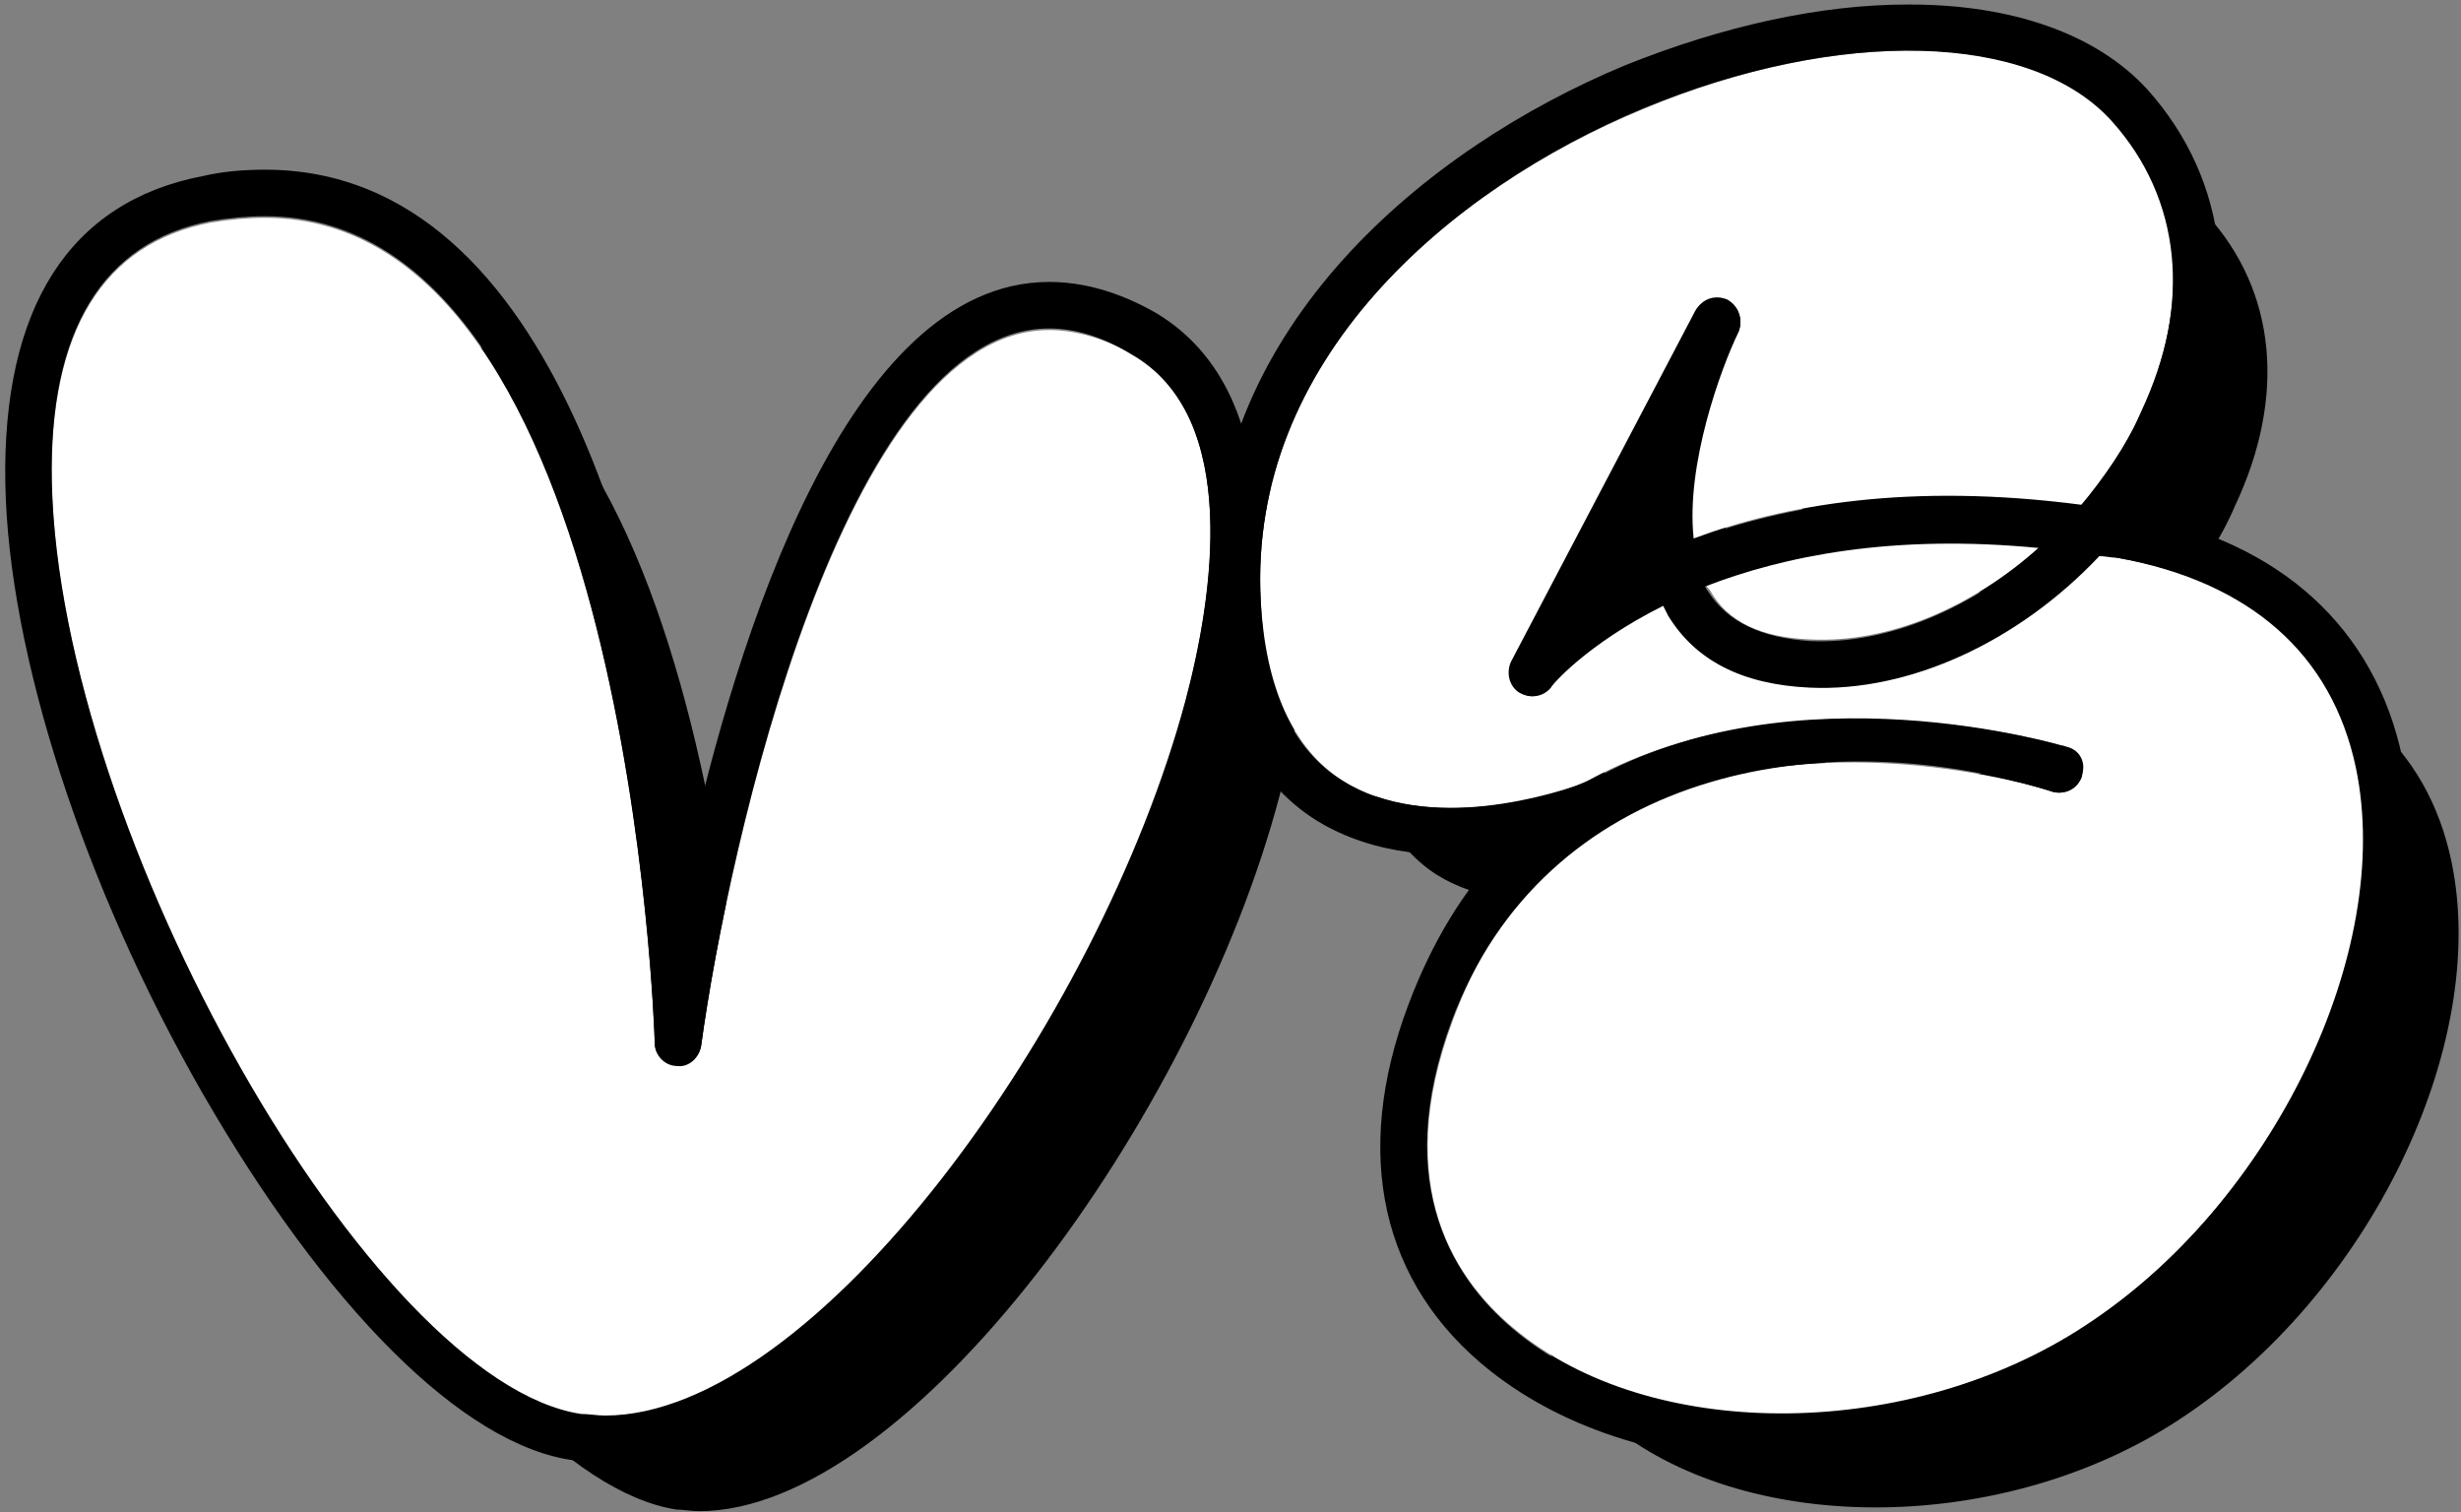
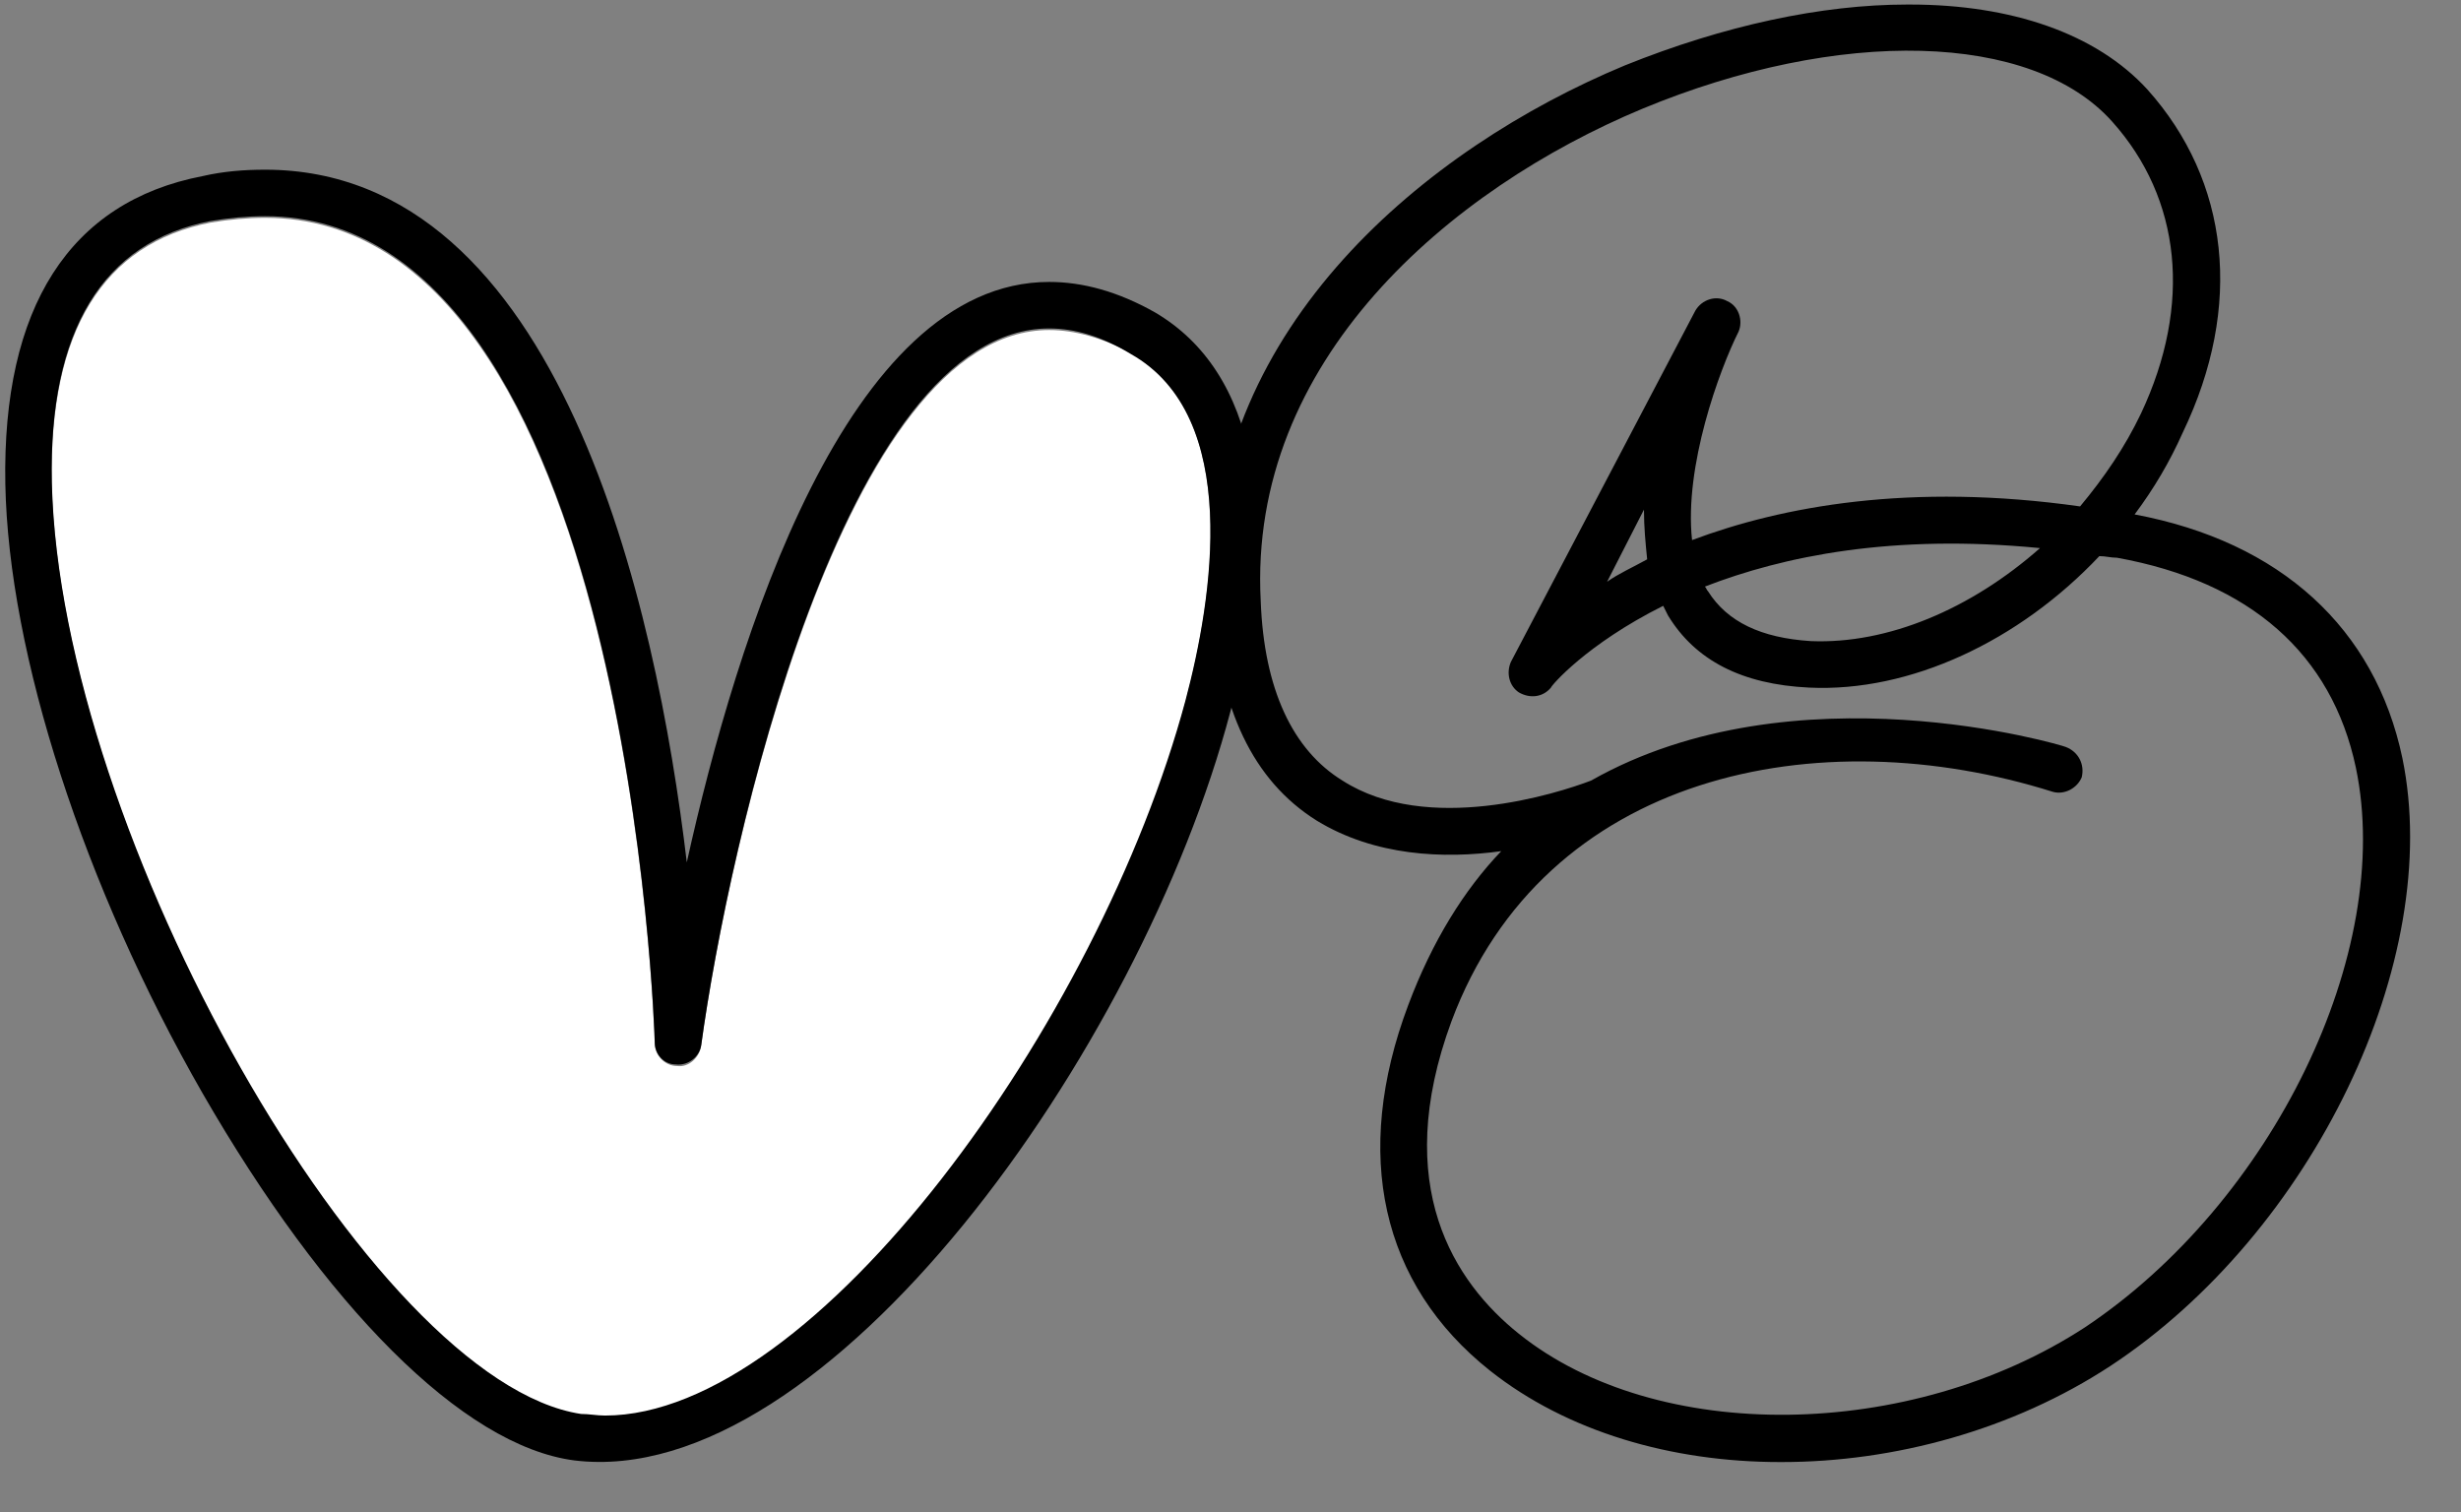
<svg xmlns="http://www.w3.org/2000/svg" width="441" height="271" viewBox="0 0 441 271" fill="none">
  <rect x="0" y="0" width="441" height="271" fill="#808080" stroke="none" />
  <g style="mix-blend-mode:hard-light">
-     <path d="M322.641 121.674C336.433 116.215 356.259 112.192 382.406 114.778C370.338 125.697 355.397 132.018 341.605 131.444C332.41 131.156 326.376 128.283 323.215 122.536C322.928 122.249 322.641 121.962 322.641 121.674ZM439.298 154.43C446.194 187.474 424.357 232.298 390.451 254.422C359.419 274.823 314.021 275.398 289.31 255.859C277.529 246.664 266.036 229.424 277.242 199.542C283.563 182.589 293.333 171.383 304.826 164.487L308.561 162.476C341.03 145.236 382.406 157.878 384.705 158.74C387.003 159.315 389.302 158.166 389.877 155.867C390.739 153.568 389.589 151.27 387.291 150.695C386.716 150.408 338.731 136.616 301.953 156.442C296.206 159.602 272.645 166.211 257.416 156.729C248.509 150.982 243.624 140.064 242.762 124.548C240.463 81.16 276.667 50.703 311.435 36.336C346.489 21.682 381.257 22.544 395.336 38.348C407.979 52.14 409.703 71.104 400.508 90.642C397.922 96.676 394.187 102.423 389.877 107.308C359.132 103.285 336.433 107.308 320.342 113.342C318.905 100.124 325.227 82.884 328.387 76.276C329.249 73.977 328.387 71.678 326.376 70.529C324.365 69.667 322.066 70.242 320.917 72.253L287.873 135.466C286.724 137.19 287.586 139.776 289.31 140.926C291.034 142.075 292.758 141.788 294.769 139.776C295.057 139.489 301.091 132.018 314.883 125.122C315.17 125.697 315.457 126.272 315.745 126.846C320.629 134.892 329.249 139.202 341.317 139.776C359.419 140.638 378.671 131.444 393.037 116.215C394.187 116.502 395.336 116.502 396.198 116.79C420.047 120.812 434.988 133.742 439.298 154.43Z" fill="black" />
-   </g>
+     </g>
  <g style="mix-blend-mode:hard-light">
-     <path d="M219.796 80.298C239.334 91.792 234.162 124.26 229.278 142.65C214.049 200.404 162.904 270.8 125.263 270.8C123.826 270.8 122.389 270.513 121.24 270.513C83.312 264.766 27.57 166.498 26.133 103.572C25.558 76.276 35.328 60.472 54.579 56.737C58.027 56.162 61.188 55.875 64.348 55.875C129.573 55.875 134.17 202.415 134.17 203.852C134.17 205.863 135.894 207.874 138.193 207.874C140.204 208.162 142.216 206.438 142.503 204.139C147.387 168.51 168.076 75.988 204.854 75.988C209.452 75.988 214.624 77.425 219.796 80.298Z" fill="black" />
-   </g>
-   <path d="M305.795 104.829C319.587 99.369 339.413 95.347 365.561 97.933C353.493 108.851 338.551 115.173 324.759 114.598C315.565 114.311 309.531 111.437 306.37 105.691C306.083 105.403 305.795 105.116 305.795 104.829ZM422.453 137.585C429.349 170.628 407.511 215.452 373.606 237.577C342.574 257.977 297.175 258.552 272.465 239.013C260.684 229.819 249.191 212.579 260.397 182.696C266.718 165.743 276.487 154.537 287.981 147.641L291.716 145.63C324.185 128.39 365.561 141.033 367.859 141.895C370.158 142.469 372.457 141.32 373.031 139.021C373.893 136.723 372.744 134.424 370.445 133.849C369.871 133.562 321.886 119.77 285.107 139.596C279.361 142.757 255.799 149.365 240.571 139.883C231.663 134.137 226.779 123.218 225.917 107.702C223.618 64.315 259.822 33.857 294.589 19.491C329.644 4.837 364.411 5.699 378.491 21.502C391.133 35.294 392.857 54.258 383.663 73.797C381.077 79.831 377.341 85.577 373.031 90.462C342.287 86.439 319.587 90.462 303.497 96.496C302.06 83.279 308.381 66.039 311.542 59.43C312.404 57.131 311.542 54.833 309.531 53.683C307.519 52.821 305.221 53.396 304.071 55.407L271.028 118.621C269.879 120.345 270.741 122.931 272.465 124.08C274.189 125.229 275.913 124.942 277.924 122.931C278.211 122.643 284.245 115.173 298.037 108.277C298.325 108.851 298.612 109.426 298.899 110.001C303.784 118.046 312.404 122.356 324.472 122.931C342.574 123.793 361.825 114.598 376.192 99.369C377.341 99.657 378.491 99.657 379.353 99.944C403.201 103.967 418.143 116.897 422.453 137.585Z" fill="white" />
+     </g>
  <path d="M202.95 63.453C222.489 74.946 217.317 107.415 212.432 125.804C197.203 183.558 146.058 253.955 108.417 253.955C106.981 253.955 105.544 253.667 104.395 253.667C66.467 247.921 10.724 149.653 9.287 86.727C8.713 59.43 18.482 43.627 37.733 39.891C41.181 39.317 44.342 39.029 47.503 39.029C112.727 39.029 117.325 185.569 117.325 187.006C117.325 189.017 119.049 191.029 121.347 191.029C123.359 191.316 125.37 189.592 125.657 187.293C130.542 151.664 151.23 59.143 188.009 59.143C192.606 59.143 197.778 60.579 202.95 63.453Z" fill="white" />
  <path d="M294.589 91.324L287.981 104.254C289.992 102.817 292.578 101.668 295.164 100.231C294.877 97.358 294.589 94.485 294.589 91.324ZM305.508 105.116C305.795 105.403 305.795 105.691 306.083 105.978C309.531 111.437 315.565 114.311 324.472 114.885C338.264 115.46 353.205 109.139 365.561 98.22C339.126 95.634 319.587 99.657 305.508 105.116ZM260.109 182.983C249.191 212.579 260.684 229.819 272.177 239.013C296.888 258.839 342.287 258.265 373.606 237.864C407.224 215.452 429.061 170.628 422.165 137.585C417.855 117.184 403.201 104.254 379.353 99.944C378.203 99.944 377.341 99.657 376.192 99.657C361.825 114.885 342.287 124.08 324.185 123.218C312.117 122.643 303.784 118.333 298.899 110.288C298.612 109.713 298.325 109.139 298.037 108.564C284.245 115.46 277.924 122.931 277.924 123.218C276.487 124.942 274.189 125.229 272.177 124.08C270.453 122.931 269.879 120.632 270.741 118.621L303.784 55.695C304.933 53.683 307.519 52.821 309.531 53.971C311.542 54.833 312.404 57.419 311.542 59.43C308.094 66.326 301.773 83.566 303.209 96.783C319.3 90.749 342.287 86.439 372.744 90.749C377.054 85.577 380.789 80.118 383.663 74.084C392.857 54.545 390.846 35.581 378.491 21.789C364.124 5.699 329.644 4.837 294.302 19.491C259.822 33.857 223.618 64.602 225.917 107.702C226.491 123.505 231.663 134.424 240.571 139.883C255.799 149.653 279.073 142.182 285.107 139.883C321.599 119.195 369.583 133.562 370.158 133.849C372.457 134.711 373.606 137.01 373.031 139.309C372.169 141.32 369.871 142.469 367.859 141.895C325.909 128.677 276.775 138.447 260.109 182.983ZM341.712 0.814H342.287C360.389 0.814 375.617 5.986 384.812 16.043C399.466 32.421 402.052 54.833 391.133 77.532C388.835 82.704 385.961 87.589 382.513 92.186C408.661 97.071 425.613 112.587 430.498 135.861C437.969 172.065 414.407 220.911 378.203 244.76C360.676 256.253 339.413 262 319.3 262H319.013C299.474 262 280.797 256.541 267.005 245.622C247.467 230.106 242.295 206.832 252.351 180.11C256.661 168.617 262.408 159.422 269.017 152.526C258.673 153.963 246.317 153.388 235.973 147.067C224.48 139.883 218.446 126.953 217.297 108.277C217.297 106.84 217.297 105.403 217.297 104.254V103.967C217.297 58.568 255.225 26.674 291.141 11.733C308.956 4.549 326.483 0.814 341.712 0.814Z" fill="black" />
  <path d="M47.503 38.742C44.342 38.742 41.181 39.029 37.733 39.604C18.482 43.339 8.713 59.143 9.287 86.439C10.724 149.365 66.467 247.633 104.107 253.38C105.544 253.38 106.981 253.667 108.417 253.667C146.058 253.667 196.916 183.271 212.432 125.517C217.317 107.127 222.489 74.659 202.663 63.453C197.491 60.292 192.606 58.855 188.009 58.855C151.23 58.855 130.542 151.377 125.657 187.293C125.37 189.305 123.359 191.029 121.06 190.741C119.049 190.741 117.325 189.017 117.325 186.719C117.325 185.282 112.727 38.742 47.503 38.742ZM102.958 261.713C82.845 259.127 58.134 233.841 36.297 195.913C15.034 158.847 1.529 117.184 0.955 86.727C0.38 55.12 12.448 36.156 36.297 31.559C40.032 30.697 43.767 30.409 47.503 30.409C100.372 30.409 117.612 108.564 123.071 154.537C131.979 114.311 151.805 50.523 188.009 50.523C194.043 50.523 200.364 52.247 206.973 55.982C225.075 66.613 229.959 91.899 220.477 127.528C204.387 188.443 148.069 267.172 102.958 261.713Z" fill="black" />
</svg>